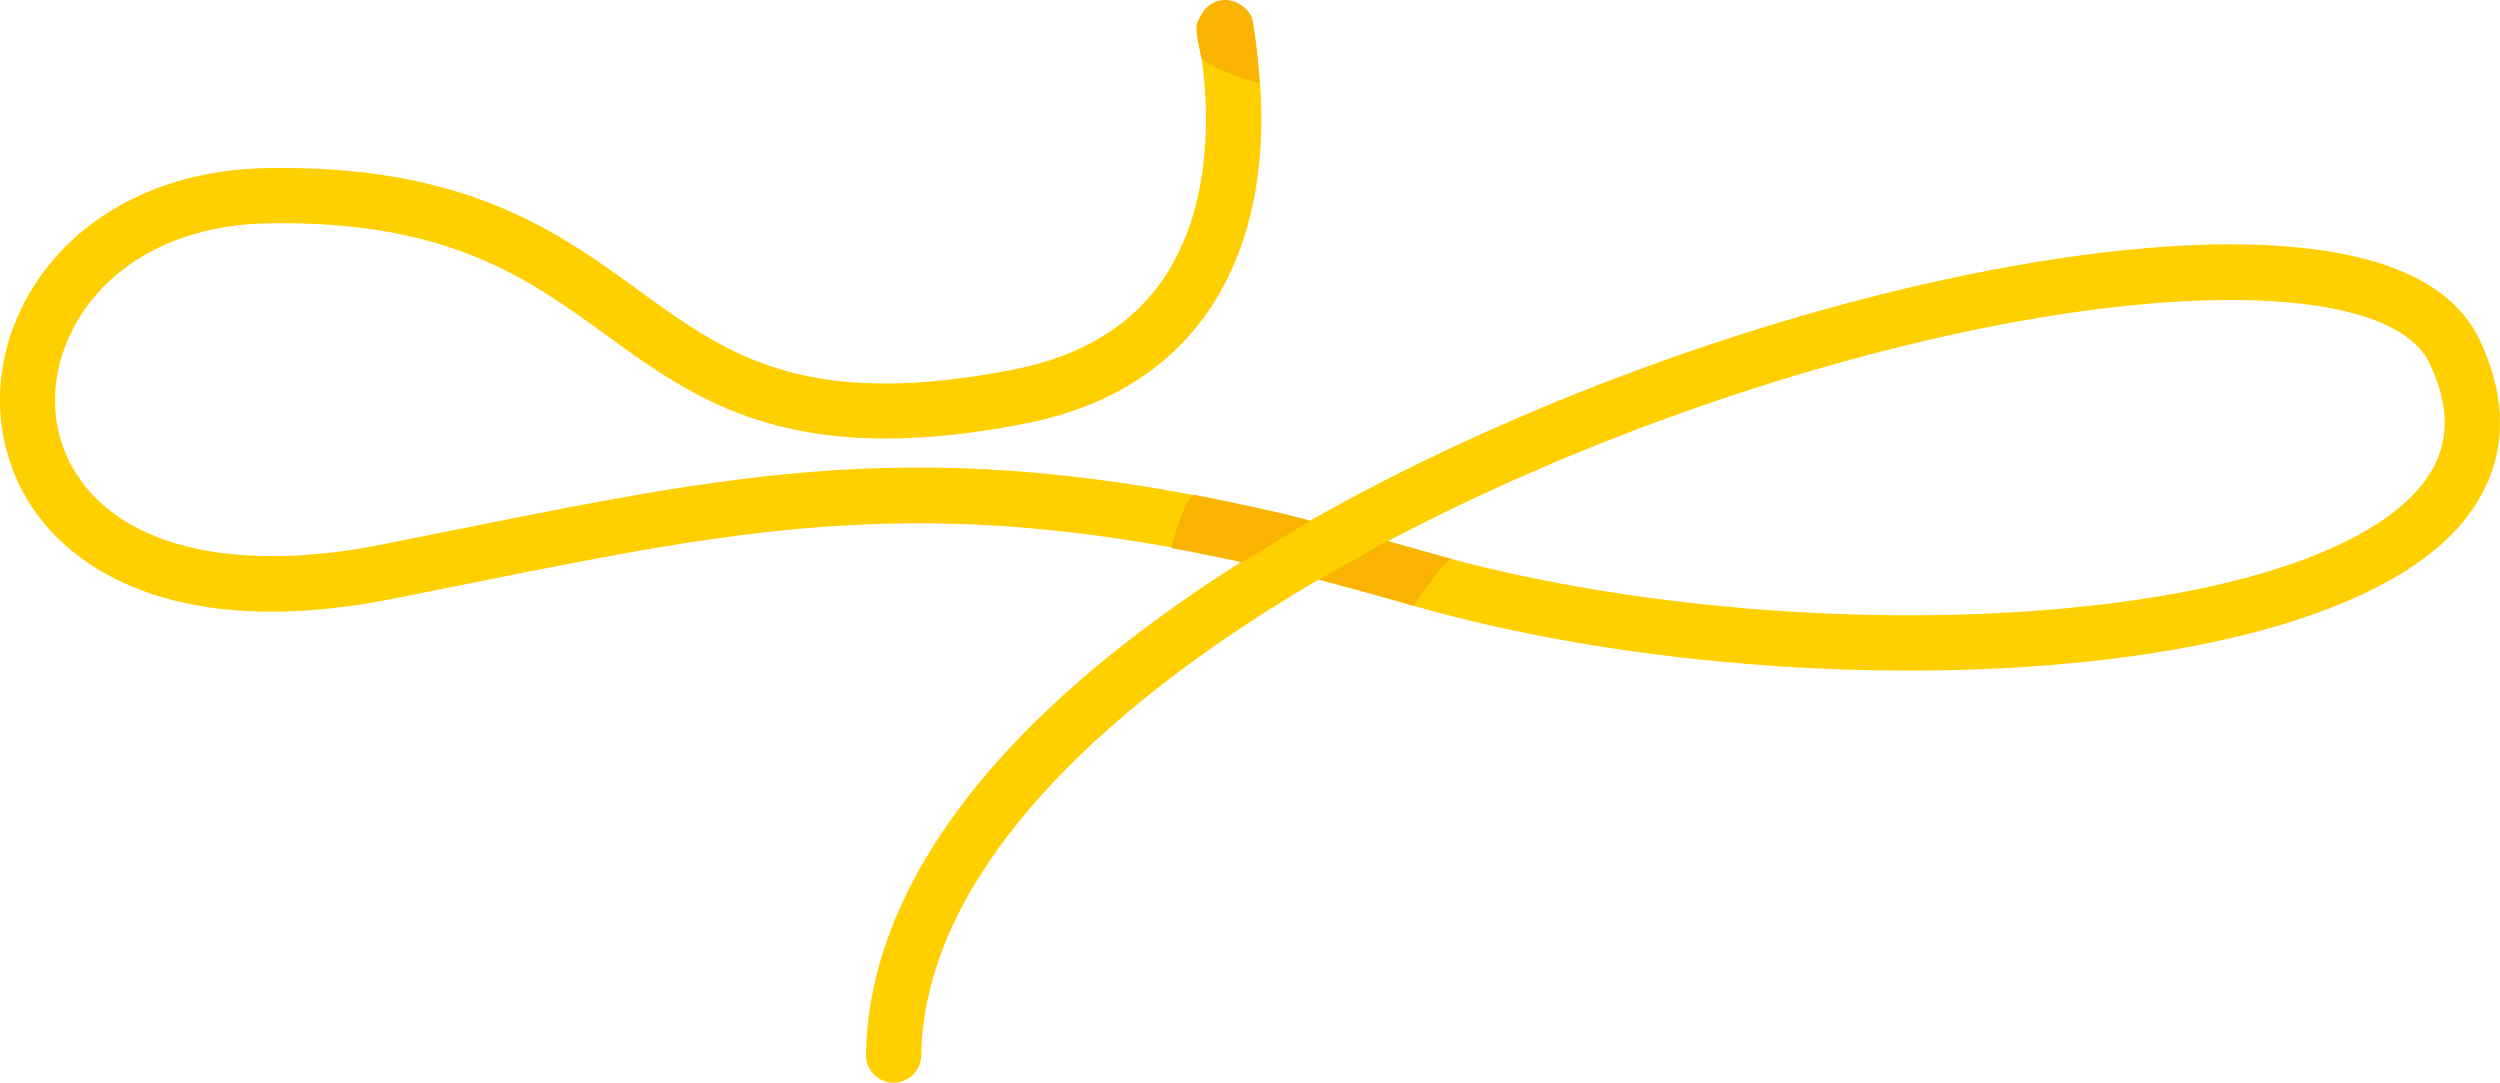
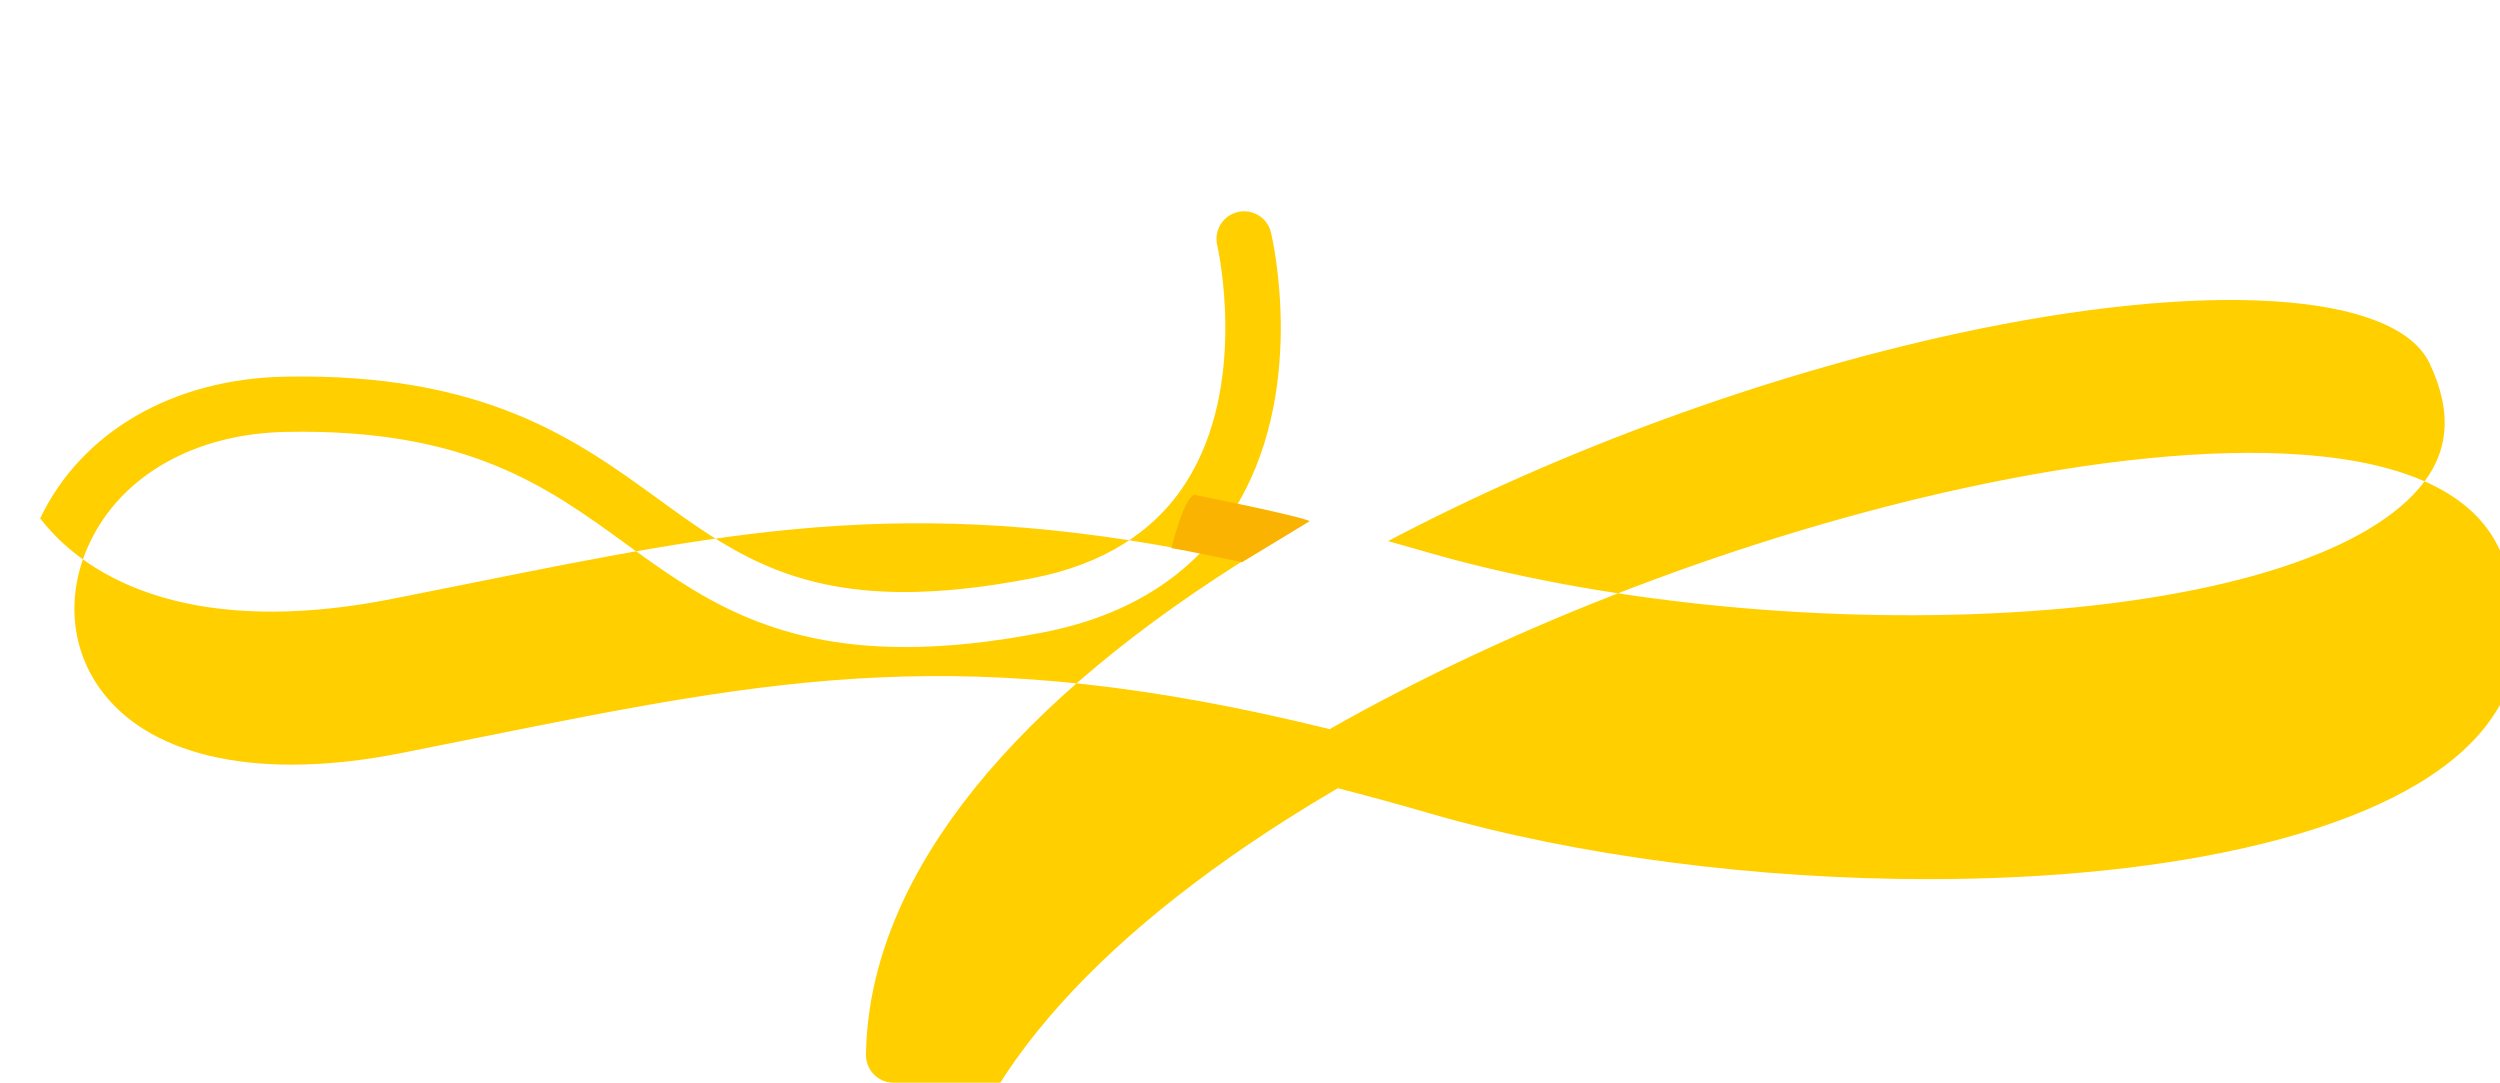
<svg xmlns="http://www.w3.org/2000/svg" id="a" viewBox="0 0 769.17 333.11">
  <defs>
    <style>.b{fill:#f9b300;}.c{fill:#ffcf00;}</style>
  </defs>
-   <path class="c" d="M274.94,333.11s-.09,0-.14,0c-4.7-.07-8.44-3.94-8.37-8.64,.82-51.76,40.45-103.98,114.59-151.03,.35-.22,.71-.45,1.07-.67-97.5-21.42-153.18-10.23-237.62,6.74-7.75,1.56-15.73,3.16-24,4.79-25.73,5.07-48.41,5.18-67.39,.32-17.34-4.44-31.42-13.13-40.73-25.12C-1.63,141.48-3.92,116.9,6.38,95.34c12.71-26.62,40.84-42.93,75.24-43.61,61.39-1.2,89.77,19.38,114.79,37.55,20.85,15.14,39.54,28.71,75.86,28.71,11.25,0,24.19-1.3,39.41-4.26,21.42-4.16,37.27-13.99,47.09-29.2,19.58-30.31,9.86-72.79,9.76-73.22-1.08-4.57,1.74-9.15,6.31-10.23,4.56-1.08,9.14,1.73,10.23,6.29,.48,2.02,11.54,49.8-11.95,86.29-12.43,19.31-32.01,31.68-58.2,36.76-16.13,3.13-30.1,4.5-42.37,4.5-42.24,0-64.47-16.15-86.14-31.89-23.97-17.41-48.75-35.43-104.46-34.31-27.83,.55-50.35,13.24-60.23,33.93-7.62,15.96-6.1,33.31,4.06,46.4,15.64,20.16,48.96,26.91,91.4,18.54,8.25-1.63,16.22-3.23,23.94-4.78,91.62-18.41,150.27-30.19,262-2.64,57.23-32.48,128.34-59.63,195.19-74.16,40.17-8.73,76.08-12.3,103.81-10.3,32.33,2.32,52.76,11.99,60.73,28.74,10.01,21.04,8.08,40.64-5.56,56.69-26.35,30.99-95.33,45.18-169.98,45.18-52.59,0-108-7.04-153.35-20.22-9.83-2.86-19.26-5.43-28.33-7.75-5.3,3.1-10.48,6.25-15.5,9.43-32.83,20.84-58.67,42.75-76.78,65.14-19.48,24.08-29.54,48.23-29.92,71.8-.07,4.65-3.87,8.37-8.5,8.37Zm152.12-166.63c3.82,1.06,7.71,2.16,11.65,3.31,51.87,15.07,118.85,22.05,179.17,18.67,62.64-3.51,108.73-17.48,126.46-38.32,9.24-10.86,10.27-23.41,3.16-38.36-10.51-22.1-69.01-25.76-145.57-9.12-59.33,12.9-122.06,35.96-174.87,63.82Z" />
-   <path class="b" d="M426.86,166.48l-21.06,11.81s27.27,7.37,29.15,8.15c0,0,9.42-14.3,11.75-14.41l-19.84-5.54Z" />
+   <path class="c" d="M274.94,333.11s-.09,0-.14,0c-4.7-.07-8.44-3.94-8.37-8.64,.82-51.76,40.45-103.98,114.59-151.03,.35-.22,.71-.45,1.07-.67-97.5-21.42-153.18-10.23-237.62,6.74-7.75,1.56-15.73,3.16-24,4.79-25.73,5.07-48.41,5.18-67.39,.32-17.34-4.44-31.42-13.13-40.73-25.12c12.71-26.62,40.84-42.93,75.24-43.61,61.39-1.2,89.77,19.38,114.79,37.55,20.85,15.14,39.54,28.71,75.86,28.71,11.25,0,24.19-1.3,39.41-4.26,21.42-4.16,37.27-13.99,47.09-29.2,19.58-30.31,9.86-72.79,9.76-73.22-1.08-4.57,1.74-9.15,6.31-10.23,4.56-1.08,9.14,1.73,10.23,6.29,.48,2.02,11.54,49.8-11.95,86.29-12.43,19.31-32.01,31.68-58.2,36.76-16.13,3.13-30.1,4.5-42.37,4.5-42.24,0-64.47-16.15-86.14-31.89-23.97-17.41-48.75-35.43-104.46-34.31-27.83,.55-50.35,13.24-60.23,33.93-7.62,15.96-6.1,33.31,4.06,46.4,15.64,20.16,48.96,26.91,91.4,18.54,8.25-1.63,16.22-3.23,23.94-4.78,91.62-18.41,150.27-30.19,262-2.64,57.23-32.48,128.34-59.63,195.19-74.16,40.17-8.73,76.08-12.3,103.81-10.3,32.33,2.32,52.76,11.99,60.73,28.74,10.01,21.04,8.08,40.64-5.56,56.69-26.35,30.99-95.33,45.18-169.98,45.18-52.59,0-108-7.04-153.35-20.22-9.83-2.86-19.26-5.43-28.33-7.75-5.3,3.1-10.48,6.25-15.5,9.43-32.83,20.84-58.67,42.75-76.78,65.14-19.48,24.08-29.54,48.23-29.92,71.8-.07,4.65-3.87,8.37-8.5,8.37Zm152.12-166.63c3.82,1.06,7.71,2.16,11.65,3.31,51.87,15.07,118.85,22.05,179.17,18.67,62.64-3.51,108.73-17.48,126.46-38.32,9.24-10.86,10.27-23.41,3.16-38.36-10.51-22.1-69.01-25.76-145.57-9.12-59.33,12.9-122.06,35.96-174.87,63.82Z" />
  <path class="b" d="M402.97,160.33l-20.84,12.64s-17.29-3.66-21.73-4.32c0,0,3.77-15.52,7.09-16.41,0,0,31.7,6.32,35.47,8.09Z" />
-   <path class="b" d="M368.86,14.17s-1.15-5.36-.62-6.78c.43-1.16,2.19-6.24,7.07-7.23s8.96,2.73,9.85,5.28c.41,1.17,1,5.45,1.52,9.81,.62,5.14,.78,10.42,.78,10.42,0,0-16.52-4.68-17.96-8.23l-.64-3.27Z" />
</svg>